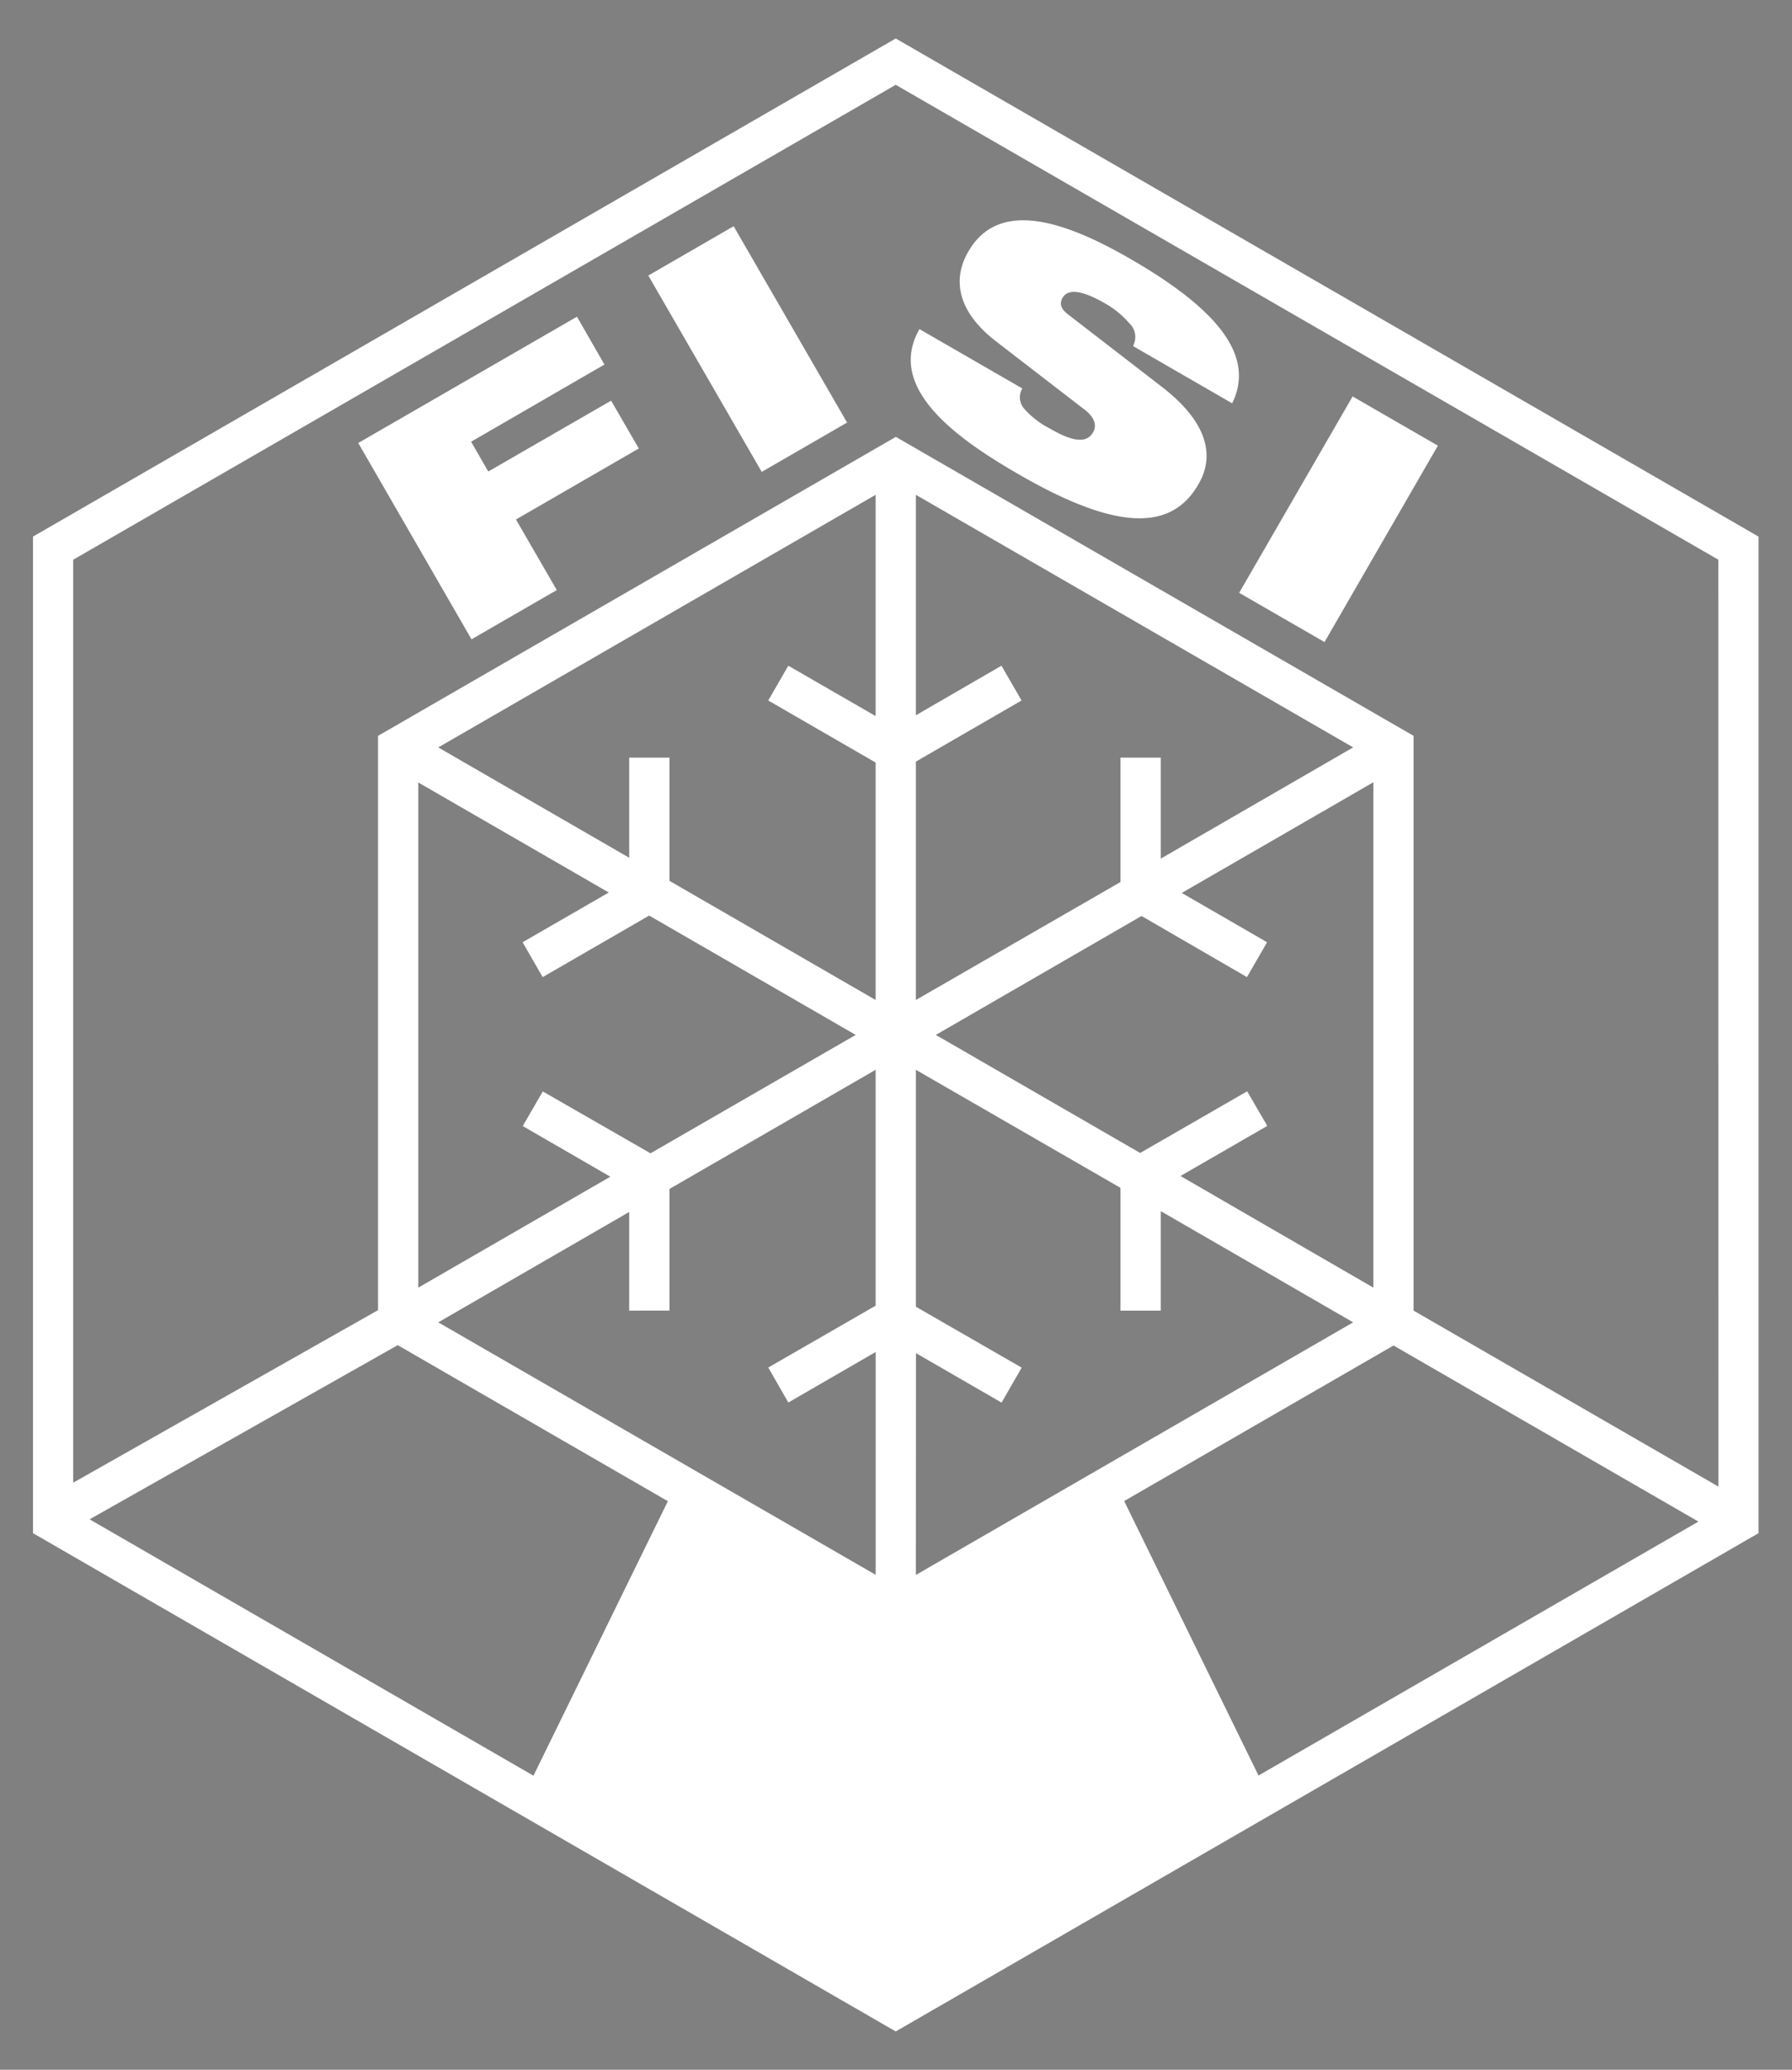
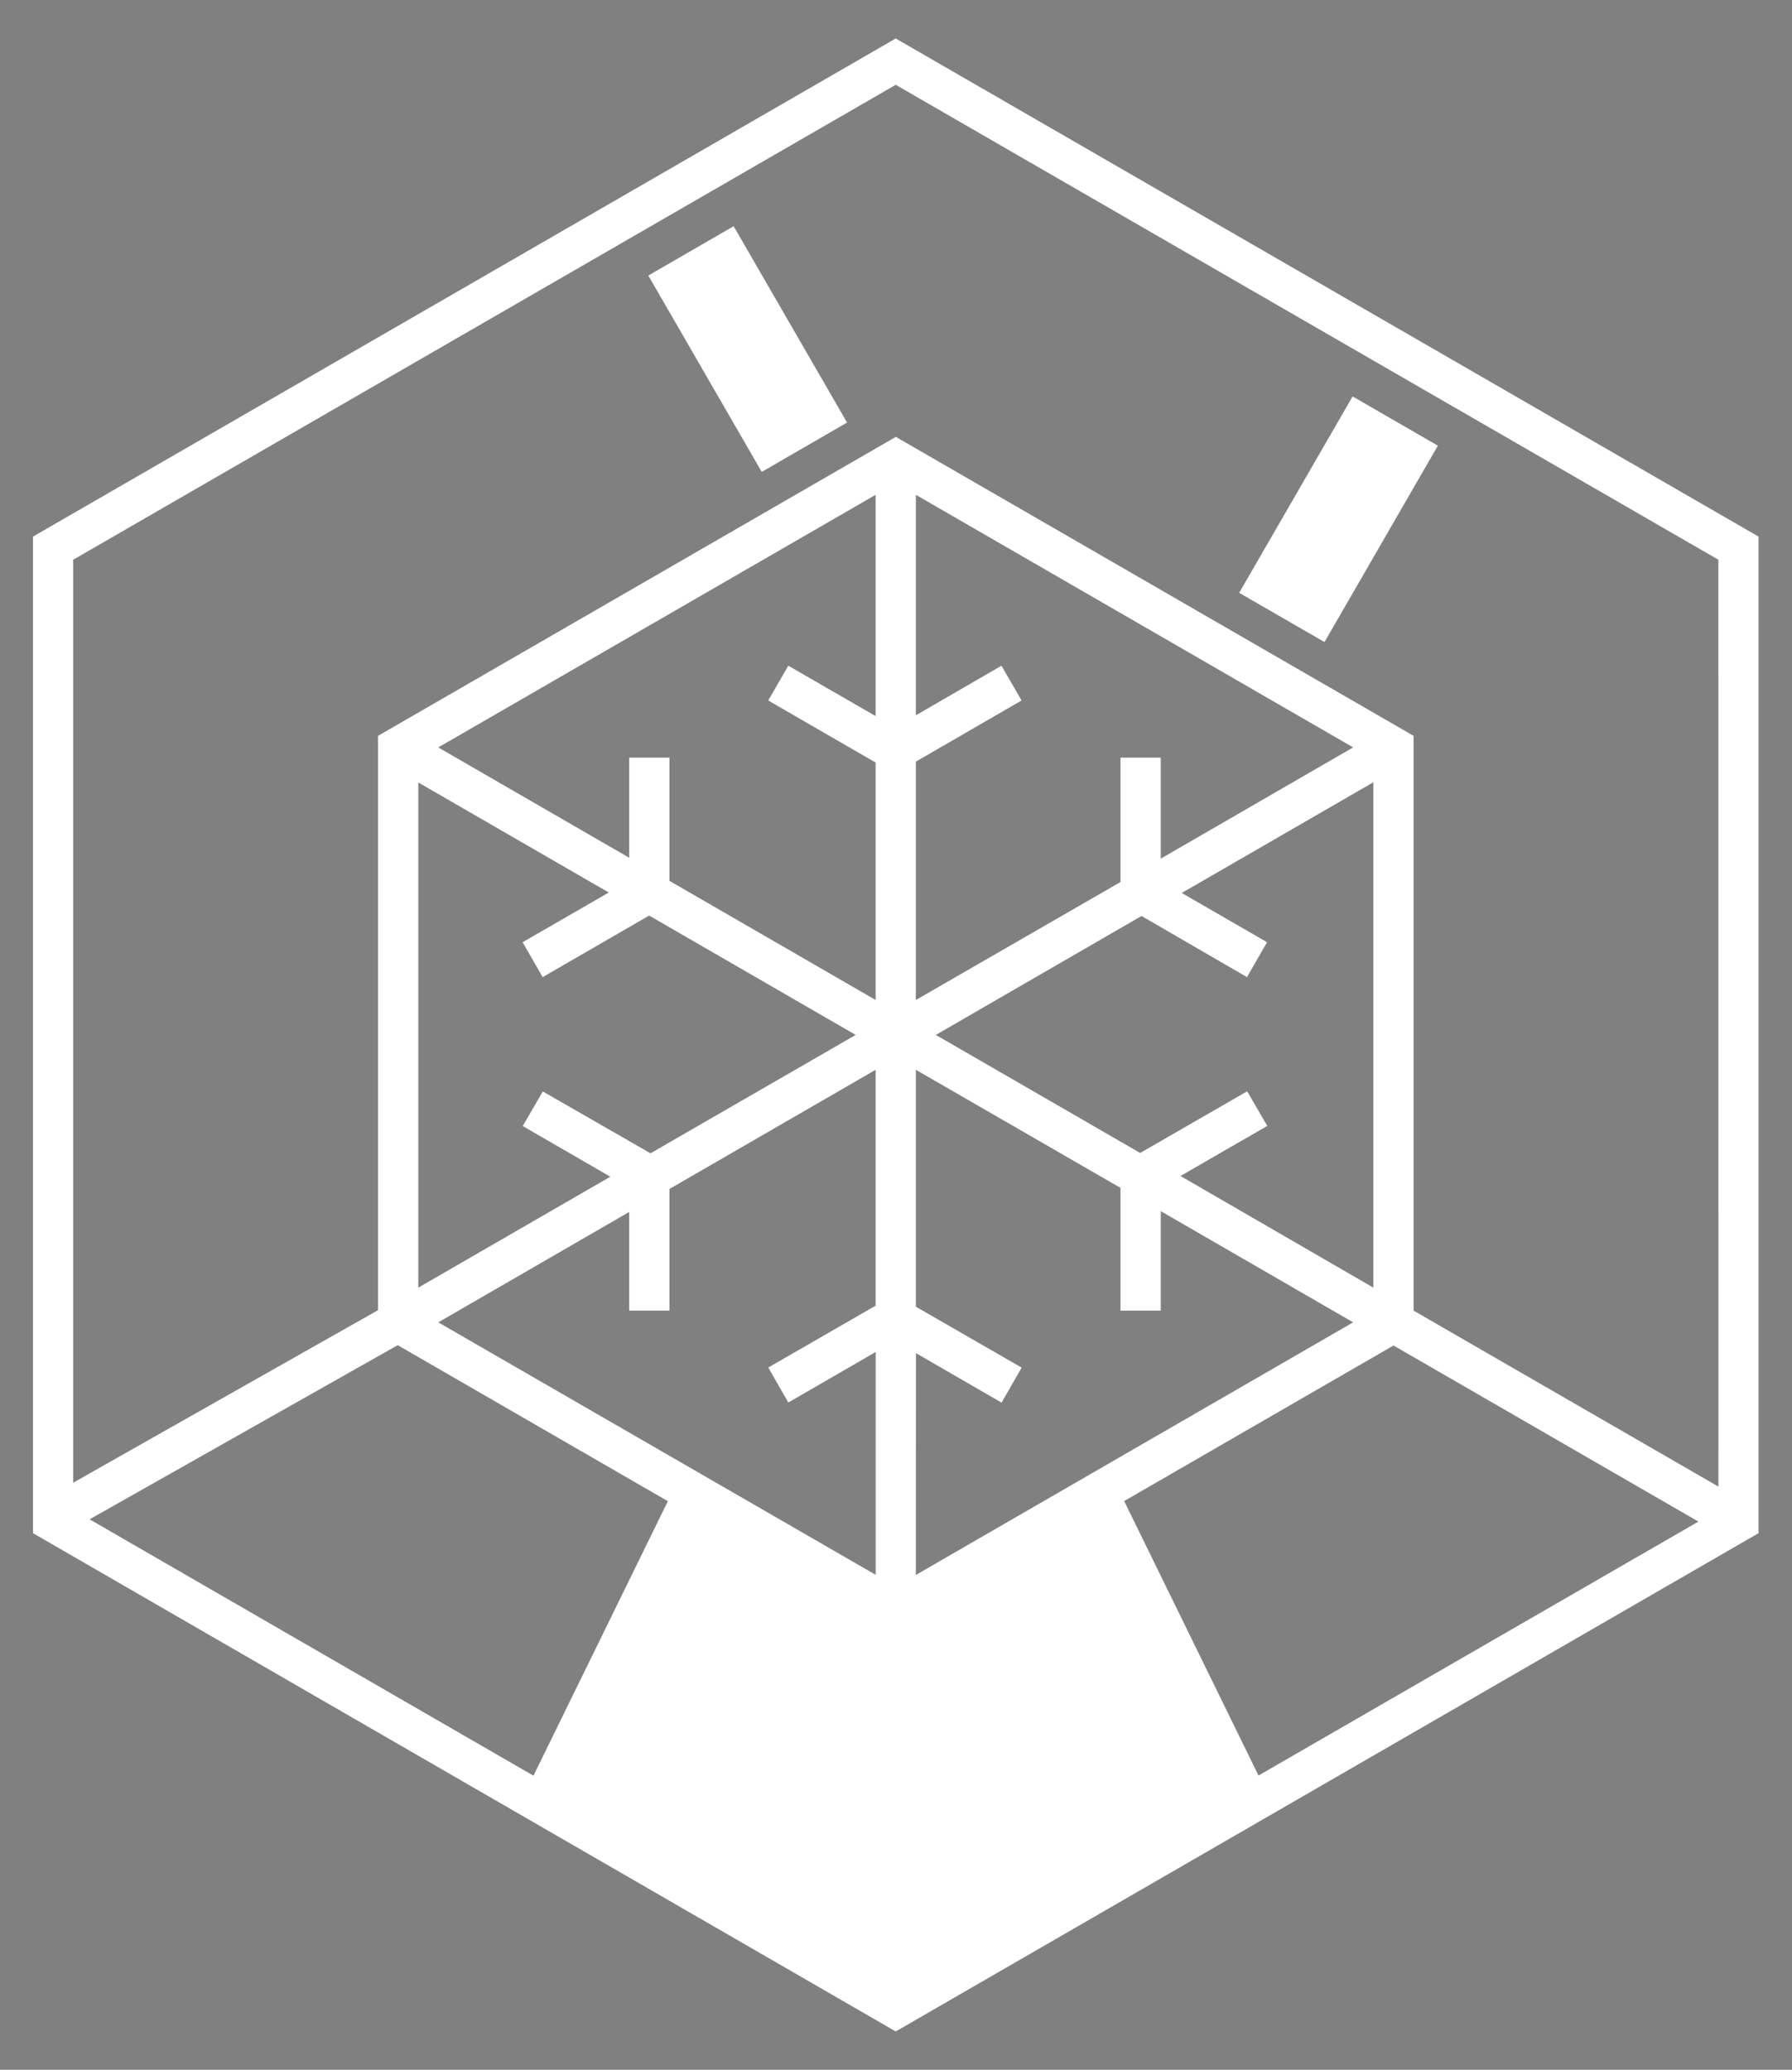
<svg xmlns="http://www.w3.org/2000/svg" width="52.162" height="60.23" viewBox="0 0 52.162 60.23">
  <rect x="0" y="0" width="52.162" height="60.23" fill="#808080" stroke="none" />
  <defs>
    <clipPath id="a">
      <rect width="52.162" height="60.23" fill="none" />
    </clipPath>
  </defs>
-   <path d="M62.931,30.124Z" transform="translate(-12.325 -14.175)" fill="#002675" />
  <path d="M117.767,152.881l-14.658-8.465V127.492l14.658-8.461,14.658,8.461v16.924ZM103.4,144.249l14.368,8.3,14.368-8.3V127.66l-14.368-8.293L103.4,127.66Z" transform="translate(-91.685 -105.844)" fill="#161615" />
  <path d="M136.32,394.222l10.808,6.237,10.807-6.237-4.422-9.033-6.445,3.654-6.324-3.654Z" transform="translate(-121.046 -342.031)" fill="#fff" />
-   <path d="M93.073,85.925l6.366-3.675.8,1.392-3.881,2.246.5.867,3.575-2.062.806,1.392-3.575,2.066,1.188,2.054-2.482,1.433Z" transform="translate(-82.645 -73.034)" fill="#fff" />
  <rect width="2.869" height="6.599" transform="translate(18.871 8.018) rotate(-30.022)" fill="#fff" />
  <g clip-path="url(#a)">
-     <path d="M239.044,60.725c-1.118-.872-1.252-1.8-.787-2.6.855-1.481,2.68-.964,4.721.218,2.8,1.615,3.569,2.946,2.959,4.2l-2.888-1.667a.548.548,0,0,0-.115-.671,2.582,2.582,0,0,0-.7-.571c-.74-.428-1.094-.4-1.232-.166-.092.162-.072.31.154.485l2.738,2.113c1.152.89,1.621,1.866,1.061,2.831-.8,1.4-2.432,1.328-5.221-.282-1.913-1.1-3.861-2.549-2.9-4.232l2.994,1.727a.505.505,0,0,0,.029.56,2.536,2.536,0,0,0,.777.609c.773.45,1.1.377,1.253.108.1-.17.08-.4-.229-.647Z" transform="translate(-210.07 -50.806)" fill="#fff" />
    <path d="M325.252,102.963l2.482,1.433-3.3,5.715-2.484-1.433Z" transform="translate(-285.88 -91.427)" fill="#fff" />
    <path d="M33.685,9.995,8.572,24.49v29l25.113,14.5L58.8,53.49v-29Zm0,56.641L10.22,53.087l8.969-5.068,14.5,8.373,14.486-8.363,8.875,5.124ZM27.1,47.013V43.473l6-3.467V46.87l-3.125,1.8.584,1.018,2.542-1.47v6.484L20.369,47.355l5.558-3.212v2.871Zm7.174,1.238,2.492,1.44.585-1.018L34.271,46.9V40.006l5.956,3.435v3.573H41.4V44.119L47,47.355,34.271,54.706Zm7.7-5.155L44.5,41.639l-.585-1.007L40.8,42.426l-5.948-3.435,5.988-3.461,3.069,1.779.585-1.015L42.011,34.86l5.577-3.221V46.345ZM41.4,33.861V30.922H40.227v3.62l-5.956,3.433V31.038l3.077-1.779-.585-1.012L34.271,29.69V23.274L47,30.624ZM33.1,29.713l-2.542-1.466-.584,1.012L33.1,31.065v6.91l-6-3.467V30.922H25.927v2.914l-5.558-3.211L33.1,23.274Zm-7.767,5.134-2.509,1.447.584,1.015,3.1-1.791,6.012,3.473-5.973,3.445-3.135-1.8-.584,1.007,2.55,1.474-5.59,3.228v-14.7Zm32.3,17.288-8.874-5.121V30.288l-15.071-8.7-15.072,8.7V47L9.743,52.021V25.163l23.942-13.82,23.946,13.82Z" transform="translate(-7.612 -8.875)" fill="#fff" />
  </g>
</svg>